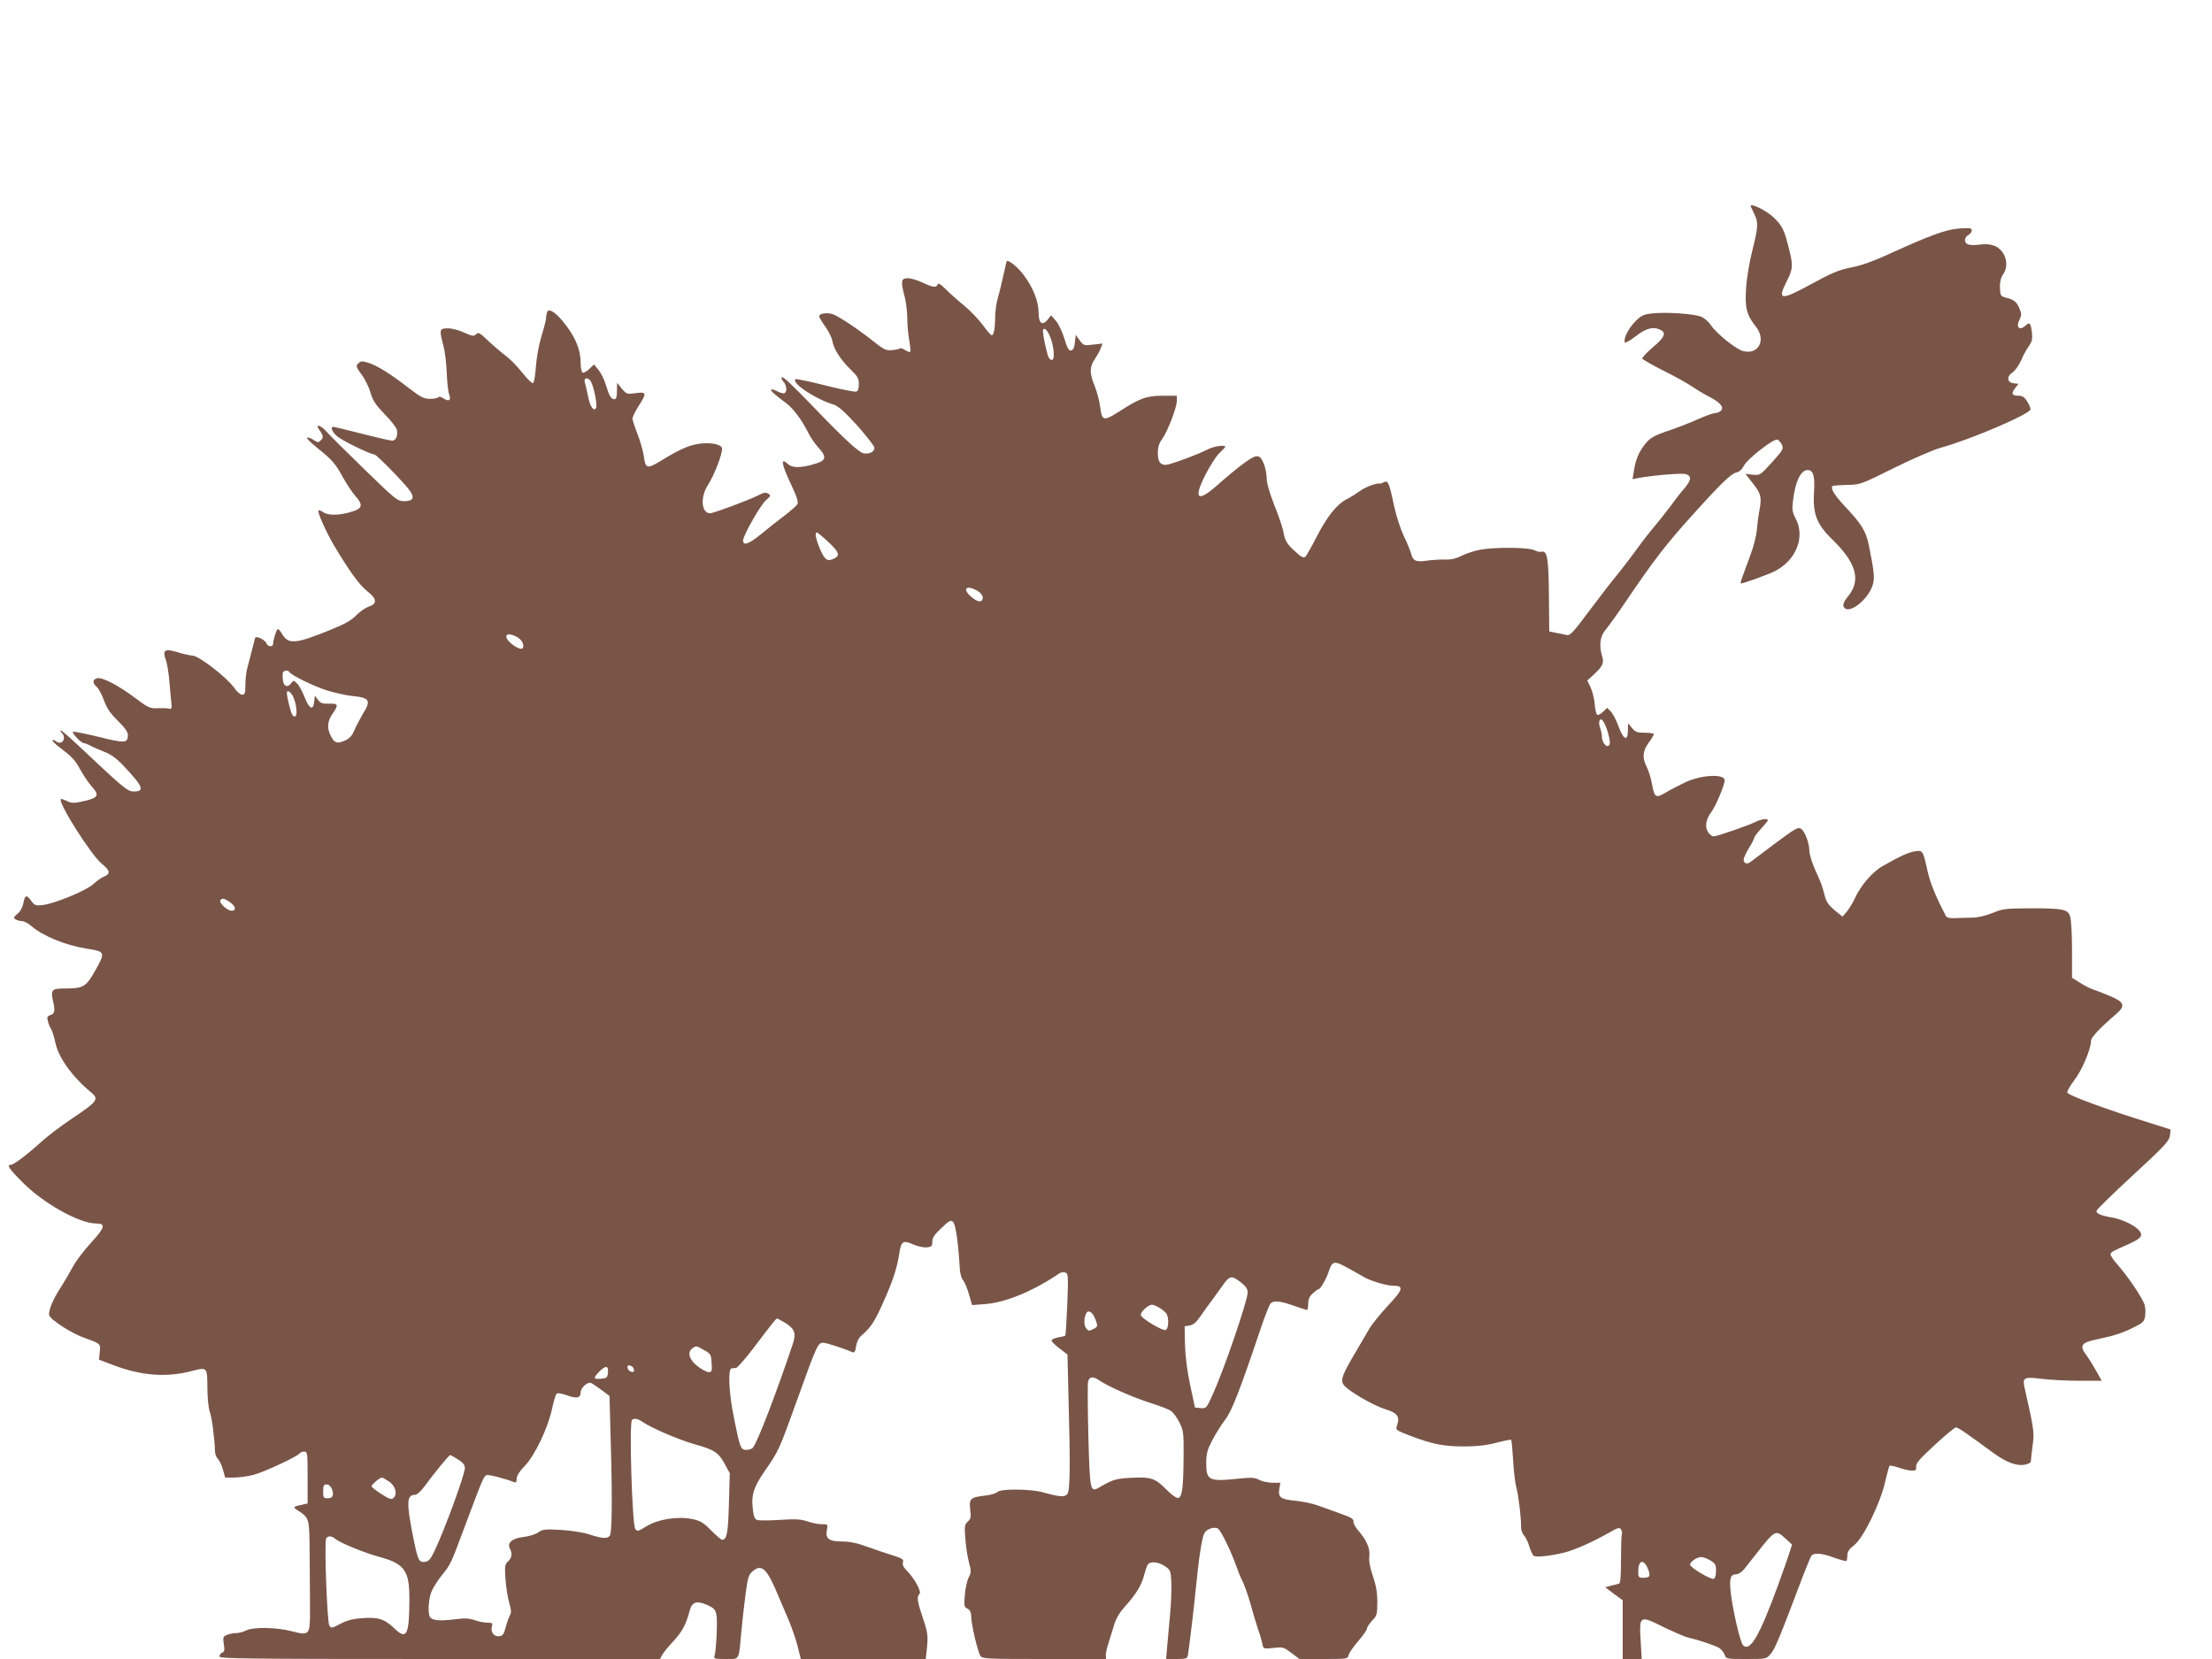
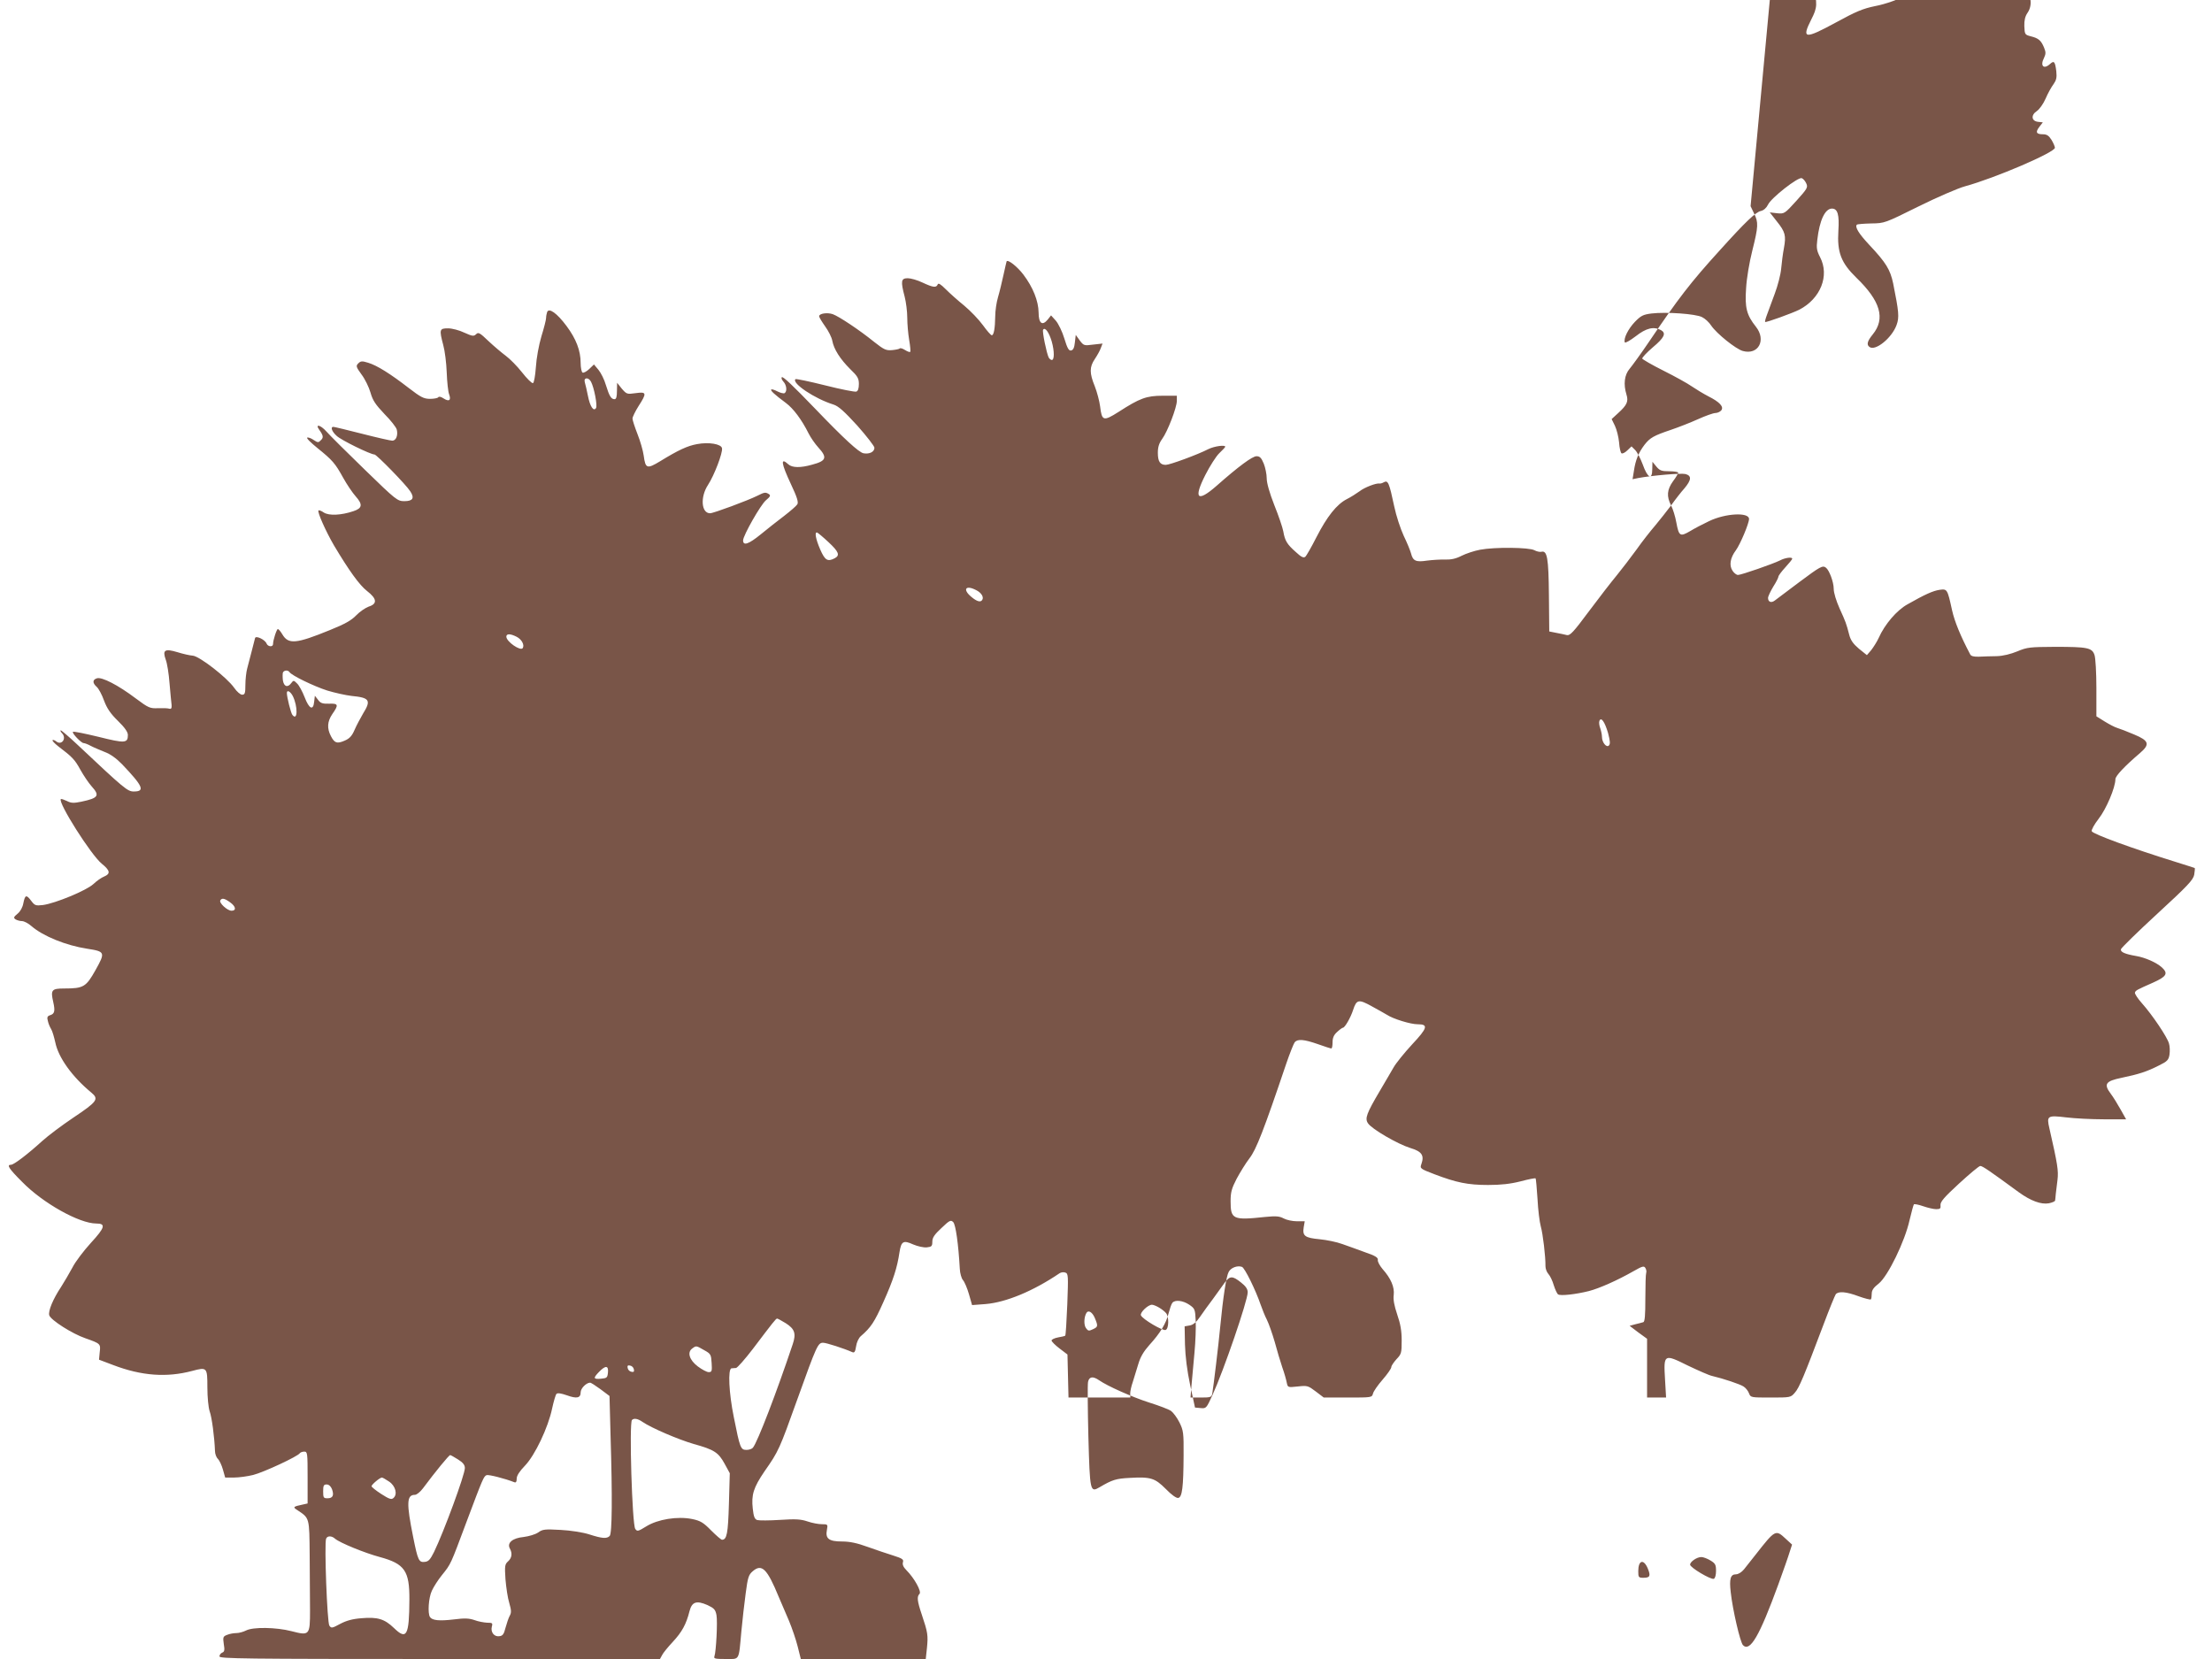
<svg xmlns="http://www.w3.org/2000/svg" version="1.0" width="1280pt" height="960pt" viewBox="0 0 1280 960" preserveAspectRatio="xMidYMid meet">
  <g transform="translate(0,960) scale(0.1,-0.1)" fill="#795548" stroke="none">
-     <path d="M10130 8407 c0 -1 9 -20 20 -42 26 -52 25 -75 -10 -215 -17 -67 -33 -161 -36 -218 -8 -113 3 -155 57 -223 61 -77 14 -165 -76 -140 -40 11 -151 100 -183 147 -12 19 -36 41 -53 49 -36 19 -209 31 -292 21 -49 -6 -62 -13 -97 -49 -38 -40 -66 -95 -58 -118 2 -6 30 10 63 35 61 48 104 58 146 36 32 -18 21 -43 -47 -100 -35 -30 -62 -59 -61 -65 2 -5 57 -37 123 -70 66 -33 140 -74 164 -91 25 -17 68 -43 95 -57 66 -33 92 -61 75 -82 -7 -8 -22 -15 -34 -15 -11 0 -57 -16 -101 -36 -44 -20 -114 -47 -155 -61 -101 -34 -122 -46 -154 -87 -35 -46 -52 -89 -61 -150 l-8 -49 34 7 c82 15 246 29 272 23 37 -10 35 -34 -6 -83 -19 -21 -54 -66 -78 -100 -25 -33 -66 -85 -91 -115 -26 -30 -75 -92 -108 -139 -34 -47 -86 -114 -115 -150 -30 -36 -102 -129 -161 -208 -89 -120 -109 -141 -127 -137 -12 3 -40 9 -62 13 l-40 8 -2 209 c-2 218 -10 261 -44 252 -9 -2 -27 2 -40 9 -30 17 -230 19 -314 3 -33 -6 -81 -22 -107 -35 -33 -17 -61 -23 -95 -22 -26 1 -74 -2 -105 -6 -65 -10 -82 -2 -93 42 -4 15 -22 60 -42 101 -19 41 -44 117 -55 170 -29 137 -36 153 -59 141 -10 -6 -22 -9 -26 -8 -18 4 -87 -22 -116 -45 -18 -13 -51 -34 -73 -45 -59 -30 -115 -101 -176 -220 -29 -57 -58 -108 -65 -114 -10 -8 -24 -1 -55 28 -50 44 -63 65 -72 119 -4 22 -27 90 -52 152 -28 71 -44 128 -44 155 0 24 -8 62 -17 85 -14 34 -23 43 -42 43 -24 0 -103 -58 -232 -172 -111 -97 -134 -74 -64 64 26 51 62 108 81 126 19 18 34 34 34 37 0 12 -64 3 -98 -14 -62 -32 -223 -91 -246 -91 -33 0 -46 19 -46 70 0 33 7 55 25 80 31 42 85 182 85 221 l0 29 -82 0 c-94 0 -132 -14 -256 -94 -87 -55 -96 -52 -106 32 -4 31 -18 84 -31 117 -31 76 -31 111 0 157 14 21 30 49 35 64 l10 26 -54 -6 c-53 -7 -55 -6 -78 24 l-23 32 -5 -43 c-3 -31 -10 -45 -22 -47 -13 -3 -22 13 -39 69 -12 40 -34 85 -49 103 l-28 31 -19 -24 c-32 -39 -53 -22 -53 41 -1 66 -32 145 -88 219 -35 46 -88 88 -97 77 -1 -2 -9 -37 -18 -78 -9 -41 -23 -100 -32 -130 -9 -30 -16 -80 -16 -110 -1 -70 -8 -110 -20 -110 -5 0 -28 26 -51 58 -24 33 -72 83 -108 113 -36 29 -84 72 -107 95 -30 30 -43 38 -47 28 -8 -20 -26 -18 -88 11 -29 14 -68 25 -85 25 -39 0 -42 -16 -18 -107 8 -31 15 -86 15 -122 0 -35 5 -93 11 -128 6 -35 9 -66 6 -69 -3 -3 -16 2 -29 10 -14 9 -27 13 -31 10 -3 -4 -24 -8 -45 -10 -35 -3 -47 3 -103 47 -85 69 -204 148 -240 161 -32 11 -79 4 -79 -12 0 -6 16 -32 35 -59 19 -26 38 -64 41 -82 9 -50 46 -107 103 -164 44 -42 51 -55 51 -87 0 -25 -5 -41 -15 -44 -8 -3 -89 13 -180 36 -92 23 -169 39 -172 36 -23 -23 111 -113 220 -147 29 -9 63 -40 138 -122 54 -61 99 -119 99 -128 0 -24 -29 -38 -63 -32 -27 5 -113 84 -280 258 -131 136 -187 189 -193 182 -4 -4 0 -15 9 -25 19 -20 23 -57 7 -67 -5 -3 -23 1 -41 10 -17 9 -33 14 -36 11 -6 -6 19 -29 85 -78 43 -32 91 -96 131 -176 12 -24 37 -60 56 -81 54 -59 47 -78 -36 -100 -67 -19 -115 -18 -137 2 -47 43 -42 7 15 -115 36 -76 44 -104 37 -116 -6 -10 -40 -39 -76 -67 -36 -27 -98 -76 -137 -108 -69 -56 -101 -67 -101 -34 0 28 102 207 132 232 25 21 29 28 17 36 -20 12 -25 11 -67 -10 -54 -27 -253 -101 -273 -101 -51 0 -58 94 -12 164 36 55 86 186 81 212 -4 25 -77 37 -145 24 -55 -10 -107 -34 -213 -99 -76 -46 -85 -43 -95 32 -4 29 -20 85 -36 125 -16 41 -29 81 -29 90 0 9 16 42 35 72 49 76 47 84 -17 75 -50 -7 -52 -6 -80 26 l-27 34 -1 -47 c0 -34 -4 -48 -14 -48 -19 0 -30 17 -50 82 -9 32 -29 71 -43 88 l-26 31 -28 -27 c-15 -14 -32 -23 -38 -20 -6 4 -11 29 -11 55 0 72 -26 140 -82 215 -55 74 -102 107 -112 80 -3 -9 -6 -24 -6 -34 0 -10 -12 -58 -27 -106 -15 -51 -29 -127 -32 -178 -4 -53 -11 -91 -17 -93 -6 -2 -35 26 -63 62 -28 36 -71 79 -94 96 -23 17 -68 55 -100 85 -51 49 -59 53 -72 40 -14 -13 -21 -12 -68 9 -29 14 -71 25 -94 25 -50 0 -52 -6 -28 -97 9 -32 18 -103 20 -158 2 -55 8 -112 14 -127 13 -35 -1 -44 -33 -23 -15 10 -27 12 -30 6 -4 -5 -25 -9 -48 -9 -36 0 -54 10 -123 63 -106 82 -184 131 -235 146 -35 11 -43 10 -57 -4 -14 -14 -13 -20 19 -64 20 -26 43 -74 52 -105 13 -46 29 -69 81 -124 36 -36 68 -77 71 -90 8 -33 -4 -64 -26 -64 -10 0 -89 18 -175 40 -86 22 -161 40 -166 40 -18 0 -9 -27 19 -52 24 -24 196 -108 219 -108 12 0 183 -175 207 -213 26 -39 15 -57 -34 -57 -40 0 -48 6 -228 181 -103 100 -204 200 -224 223 -34 38 -67 45 -40 8 23 -32 25 -44 9 -59 -14 -15 -18 -15 -42 1 -14 10 -31 16 -37 14 -7 -3 20 -29 58 -60 88 -71 103 -88 150 -173 21 -38 54 -87 72 -107 42 -47 39 -69 -13 -86 -71 -24 -141 -27 -171 -8 -14 10 -28 15 -31 12 -8 -8 42 -120 89 -201 87 -146 148 -231 192 -265 57 -44 61 -74 10 -90 -19 -7 -52 -29 -73 -51 -28 -29 -65 -50 -152 -85 -196 -80 -240 -84 -275 -25 -10 17 -22 31 -26 31 -7 0 -28 -64 -28 -87 0 -18 -29 -16 -37 2 -8 23 -62 49 -67 33 -2 -7 -11 -42 -20 -78 -9 -36 -21 -81 -26 -100 -5 -19 -10 -61 -10 -92 0 -50 -3 -58 -19 -58 -10 0 -30 17 -46 40 -41 59 -202 184 -240 186 -16 1 -56 10 -88 20 -73 22 -88 13 -68 -43 8 -20 18 -82 22 -137 5 -56 10 -112 12 -126 1 -18 -2 -24 -13 -21 -8 3 -37 4 -65 3 -47 -2 -55 1 -130 57 -102 77 -196 125 -224 116 -26 -8 -27 -27 -1 -50 11 -10 30 -45 42 -79 17 -45 37 -75 80 -117 40 -39 58 -65 58 -82 0 -48 -17 -49 -169 -11 -79 19 -146 33 -149 29 -7 -7 48 -65 62 -65 6 0 25 -7 41 -16 17 -9 53 -24 80 -35 33 -12 68 -37 101 -71 122 -128 135 -158 68 -158 -36 0 -54 15 -324 269 -52 49 -97 87 -99 85 -3 -2 1 -10 7 -16 30 -30 -1 -74 -33 -48 -9 7 -18 10 -21 7 -3 -3 11 -18 31 -34 84 -64 97 -77 130 -137 19 -34 48 -77 65 -96 49 -54 40 -68 -59 -89 -44 -9 -59 -9 -84 4 -17 8 -32 13 -35 11 -18 -19 175 -324 237 -374 48 -39 52 -58 14 -74 -16 -6 -44 -26 -63 -44 -40 -37 -219 -111 -291 -121 -43 -5 -48 -3 -69 25 -28 37 -35 34 -45 -15 -4 -23 -17 -47 -33 -60 -23 -19 -25 -24 -12 -33 8 -5 25 -10 37 -10 12 0 37 -13 55 -29 67 -58 199 -112 323 -131 104 -16 105 -21 48 -123 -55 -98 -69 -107 -181 -107 -73 0 -80 -8 -64 -78 12 -53 8 -69 -19 -77 -15 -5 -18 -12 -12 -33 3 -15 12 -36 19 -47 7 -11 17 -46 24 -77 18 -88 97 -198 208 -290 46 -38 36 -52 -106 -147 -64 -43 -144 -103 -177 -133 -87 -79 -165 -138 -181 -138 -27 0 -14 -21 64 -99 120 -123 331 -241 429 -241 57 0 51 -23 -31 -112 -41 -45 -90 -109 -107 -143 -18 -33 -47 -83 -65 -111 -48 -72 -76 -141 -69 -165 9 -28 133 -107 209 -133 88 -31 89 -32 83 -81 l-4 -43 82 -31 c165 -63 310 -73 457 -34 86 23 88 21 88 -95 0 -58 6 -116 13 -138 13 -35 28 -150 31 -230 0 -17 8 -38 17 -46 9 -9 22 -37 29 -62 l13 -46 51 0 c29 0 79 7 111 15 60 15 260 108 270 126 4 5 15 9 26 9 18 0 19 -8 19 -150 l0 -150 -27 -6 c-57 -12 -60 -15 -33 -32 72 -48 70 -41 72 -264 1 -112 2 -254 2 -317 0 -144 -3 -147 -107 -120 -89 23 -223 25 -263 4 -16 -8 -41 -15 -56 -15 -15 0 -39 -4 -53 -10 -24 -9 -26 -13 -20 -54 6 -34 4 -44 -9 -49 -9 -4 -16 -13 -16 -22 0 -13 137 -15 1275 -15 l1274 0 12 22 c6 13 35 48 63 78 52 56 77 101 96 177 14 54 40 63 104 35 38 -18 46 -26 52 -58 7 -38 -2 -211 -12 -239 -5 -13 5 -15 65 -15 83 0 75 -14 91 160 6 63 17 162 25 220 12 92 17 108 41 128 52 45 83 15 150 -148 15 -36 42 -99 60 -140 17 -41 40 -108 50 -148 l18 -72 362 0 361 0 7 65 c7 72 5 88 -30 192 -27 80 -29 104 -13 120 13 13 -30 91 -76 137 -18 18 -24 33 -20 46 5 16 -3 22 -57 39 -35 11 -101 33 -148 50 -60 22 -103 31 -147 31 -76 0 -98 16 -88 67 6 32 5 33 -29 33 -20 0 -57 7 -83 16 -38 13 -69 15 -159 9 -62 -4 -121 -4 -132 -1 -15 5 -21 19 -26 66 -9 80 4 122 68 216 82 117 86 127 190 417 112 312 119 327 149 327 19 0 121 -33 168 -54 13 -6 18 1 23 34 3 22 15 48 27 58 58 50 79 81 131 198 57 127 80 199 93 288 10 63 22 71 79 45 26 -11 61 -19 79 -17 28 3 32 7 32 33 0 23 12 41 53 79 47 45 54 48 68 34 14 -14 30 -126 38 -270 1 -26 10 -56 18 -65 9 -10 25 -47 35 -82 l18 -63 79 6 c118 10 275 75 427 178 9 6 24 8 34 4 17 -6 17 -19 11 -184 -4 -97 -9 -179 -12 -181 -2 -2 -21 -7 -41 -10 -21 -4 -38 -12 -38 -18 0 -6 21 -27 46 -46 l46 -35 6 -249 c11 -392 9 -536 -6 -557 -15 -21 -43 -19 -140 8 -74 21 -249 22 -266 2 -6 -7 -36 -16 -67 -20 -89 -10 -97 -18 -90 -80 6 -45 4 -55 -14 -71 -18 -17 -20 -26 -14 -99 3 -45 13 -106 21 -137 14 -51 13 -59 -2 -88 -9 -18 -19 -63 -22 -101 -5 -62 -4 -69 16 -79 15 -8 21 -21 21 -46 0 -42 37 -201 53 -226 11 -18 30 -19 369 -19 l358 0 -1 23 c0 12 6 42 15 67 8 25 22 71 32 104 12 41 31 73 64 110 63 69 97 125 111 183 7 26 16 54 22 61 15 19 61 14 98 -11 32 -22 34 -26 37 -92 2 -39 -1 -122 -7 -185 -6 -63 -13 -148 -17 -187 l-6 -73 61 0 c55 0 61 2 65 23 7 41 36 281 46 387 16 167 35 293 49 317 12 24 51 39 77 29 16 -6 79 -134 108 -219 9 -26 25 -66 36 -87 11 -22 31 -79 45 -127 13 -49 33 -115 44 -148 12 -33 23 -73 26 -89 6 -28 6 -28 64 -22 55 6 59 5 104 -29 l46 -35 139 0 c138 0 140 0 146 23 3 13 28 49 56 81 27 31 50 64 50 72 0 8 14 28 30 46 28 29 30 36 30 108 0 56 -7 96 -26 151 -17 50 -24 87 -20 113 5 45 -16 95 -65 150 -16 19 -29 43 -27 52 2 14 -14 24 -72 44 -41 15 -101 37 -133 48 -32 12 -91 24 -132 28 -85 8 -100 19 -92 69 l6 35 -45 0 c-25 0 -59 7 -76 16 -26 14 -46 15 -108 9 -187 -20 -200 -14 -200 91 0 52 6 74 35 130 20 37 53 91 74 118 39 50 83 163 212 545 21 62 44 119 50 127 17 20 54 17 134 -11 39 -14 73 -25 78 -25 4 0 7 16 7 35 0 26 7 43 26 60 15 14 30 25 34 25 11 0 45 59 59 103 20 61 32 63 108 21 37 -20 77 -43 89 -50 35 -23 135 -54 176 -54 64 0 58 -21 -32 -117 -45 -49 -93 -108 -107 -133 -14 -25 -50 -85 -79 -135 -78 -132 -88 -160 -69 -188 21 -33 173 -121 245 -143 66 -20 82 -42 64 -93 -9 -25 -8 -27 76 -59 126 -48 193 -62 310 -62 74 0 129 6 188 21 45 12 85 20 87 17 2 -2 7 -56 11 -119 3 -62 12 -134 19 -159 12 -42 28 -175 27 -230 0 -14 7 -34 17 -45 10 -11 24 -40 31 -65 8 -25 19 -49 25 -53 13 -10 102 0 178 19 62 16 167 63 260 116 49 28 59 31 67 18 5 -8 8 -21 5 -28 -3 -8 -5 -74 -5 -148 0 -99 -3 -136 -12 -138 -7 -2 -28 -8 -46 -12 l-33 -9 50 -38 51 -37 0 -170 0 -170 55 0 55 0 -6 103 c-9 150 -7 151 132 82 61 -29 124 -57 140 -60 67 -16 160 -47 182 -61 13 -8 27 -26 32 -40 9 -24 12 -24 125 -24 114 0 116 0 140 28 25 27 54 98 167 397 33 88 65 166 70 173 16 18 60 15 132 -12 36 -13 68 -21 71 -18 3 3 5 18 5 33 0 20 11 36 41 59 53 43 151 244 178 367 11 46 22 87 25 91 4 3 28 -2 54 -11 26 -9 60 -17 75 -17 23 0 27 4 25 23 -2 19 20 45 107 125 61 56 116 102 123 102 13 0 51 -26 223 -152 69 -50 129 -72 174 -64 19 4 36 11 36 16 1 6 3 22 4 38 2 15 6 52 10 82 6 53 1 88 -47 298 -17 73 -11 76 98 63 49 -6 147 -11 217 -11 l129 0 -32 57 c-18 32 -43 73 -57 91 -42 56 -30 73 62 92 100 21 145 35 216 71 49 24 57 32 62 63 3 20 2 49 -3 65 -10 37 -97 166 -156 232 -25 28 -43 56 -41 62 4 13 10 16 105 58 78 35 89 53 51 88 -31 28 -96 57 -149 66 -64 11 -92 23 -88 39 2 8 96 100 210 205 176 162 208 196 214 226 3 20 5 37 3 39 -2 1 -51 17 -109 35 -252 78 -481 162 -487 178 -3 7 15 40 40 72 44 56 97 181 97 229 0 19 53 75 143 152 58 50 52 71 -35 107 -40 17 -84 34 -98 38 -14 4 -46 21 -72 37 l-48 30 0 163 c0 89 -5 176 -11 192 -14 42 -41 47 -229 47 -144 -1 -160 -2 -217 -26 -39 -16 -83 -27 -120 -28 -32 0 -78 -2 -102 -3 -30 -1 -46 3 -51 13 -56 106 -90 189 -105 255 -27 123 -28 125 -72 119 -39 -6 -84 -26 -186 -84 -62 -34 -132 -116 -167 -195 -10 -22 -30 -53 -43 -70 l-25 -29 -46 37 c-33 28 -48 49 -56 80 -18 69 -21 76 -56 153 -20 45 -34 91 -34 114 0 39 -26 108 -45 122 -19 15 -33 7 -155 -84 -67 -51 -131 -99 -141 -106 -21 -16 -39 -8 -39 15 0 9 14 38 30 65 17 26 30 53 30 58 0 6 18 30 40 54 22 24 40 46 40 50 0 11 -41 6 -71 -10 -40 -20 -224 -84 -243 -84 -9 0 -23 11 -32 25 -20 31 -13 74 20 118 25 34 76 155 76 181 0 40 -136 33 -230 -12 -36 -17 -86 -43 -112 -59 -57 -33 -64 -29 -79 52 -6 33 -19 76 -30 97 -27 53 -24 91 11 140 17 22 30 45 30 50 0 4 -23 8 -52 8 -45 0 -55 4 -75 28 l-22 27 -1 -43 c0 -65 -27 -52 -55 27 -13 35 -33 73 -44 84 l-21 21 -24 -23 c-13 -13 -29 -21 -34 -17 -5 3 -12 31 -14 63 -3 32 -14 75 -24 96 l-19 39 37 34 c52 47 61 68 49 107 -19 61 -12 115 18 150 15 18 66 88 112 156 169 250 239 342 412 532 147 163 206 219 235 225 17 4 32 17 42 37 18 39 174 161 195 153 9 -3 20 -17 26 -30 11 -23 6 -31 -57 -101 -68 -75 -70 -76 -111 -72 l-43 5 40 -51 c50 -62 55 -83 42 -155 -6 -31 -13 -85 -16 -119 -3 -35 -20 -100 -37 -145 -17 -46 -37 -100 -45 -122 -8 -21 -13 -40 -11 -42 4 -5 158 51 198 71 123 64 176 197 120 304 -19 37 -22 53 -16 100 13 114 45 181 85 181 33 0 43 -36 37 -128 -8 -126 16 -186 104 -272 140 -135 169 -237 95 -328 -31 -38 -37 -59 -20 -72 33 -28 131 51 158 127 16 45 13 75 -20 240 -17 80 -41 120 -140 225 -58 62 -83 102 -70 115 3 3 40 6 83 7 78 1 79 2 273 98 107 53 229 106 270 117 172 47 520 196 520 223 0 7 -9 28 -20 46 -15 24 -27 32 -49 32 -39 0 -45 12 -21 43 l20 26 -27 3 c-39 4 -43 39 -8 62 15 10 38 42 51 72 13 31 34 68 46 84 16 23 20 38 16 75 -7 56 -13 63 -36 42 -37 -34 -59 -11 -35 35 11 24 11 33 0 60 -17 41 -32 54 -77 65 -34 9 -35 11 -37 59 -1 34 5 57 18 76 39 55 14 138 -48 165 -25 10 -51 12 -84 8 -26 -4 -57 -4 -68 0 -27 8 -27 41 -1 55 11 6 20 18 20 27 0 13 -11 15 -72 11 -78 -6 -168 -39 -416 -152 -80 -37 -153 -63 -211 -74 -73 -15 -111 -31 -230 -96 -179 -97 -198 -95 -141 18 36 70 37 92 9 199 -25 99 -37 122 -86 169 -41 40 -133 85 -133 65z m-4044 -783 c16 -57 16 -110 -1 -107 -5 1 -13 7 -17 15 -12 25 -38 150 -32 160 11 17 34 -14 50 -68z m-2666 -233 c18 -34 38 -138 29 -152 -14 -23 -35 9 -47 71 -6 30 -14 65 -18 78 -8 28 21 31 36 3z m1374 -928 c59 -55 68 -76 37 -93 -42 -22 -57 -13 -85 51 -26 60 -34 104 -17 97 4 -1 34 -26 65 -55z m855 -278 c30 -15 45 -40 35 -56 -9 -16 -31 -10 -63 17 -53 44 -33 71 28 39z m-2659 -270 c29 -15 46 -47 35 -65 -12 -20 -95 37 -95 66 0 18 23 18 60 -1z m-1315 -204 c11 -19 141 -82 219 -107 43 -13 106 -27 140 -31 105 -10 115 -25 67 -102 -15 -26 -38 -68 -49 -94 -16 -37 -30 -51 -58 -63 -44 -19 -58 -14 -79 26 -24 46 -21 85 8 128 38 54 35 62 -19 60 -38 -1 -50 3 -64 23 l-18 23 -4 -34 c-5 -54 -29 -43 -55 25 -13 33 -32 69 -44 80 -19 19 -21 19 -33 3 -21 -29 -43 -22 -49 15 -2 17 -2 38 0 45 6 14 29 16 38 3z m19 -138 c30 -60 29 -149 -2 -110 -9 11 -32 103 -32 127 0 20 20 9 34 -17z m7611 -214 c12 -46 14 -64 5 -73 -14 -14 -40 18 -40 50 0 13 -5 35 -10 50 -6 15 -8 34 -5 42 10 26 31 -5 50 -69z m-7974 -980 c34 -24 38 -49 9 -49 -25 0 -74 46 -65 60 9 15 24 12 56 -11z m5850 -2200 c27 -21 39 -38 39 -57 0 -48 -139 -453 -204 -595 -35 -76 -36 -78 -68 -75 l-33 3 -28 130 c-18 85 -28 166 -30 235 l-2 105 29 5 c20 3 39 19 60 50 17 25 51 72 76 105 24 33 54 75 67 93 30 40 45 40 94 1z m-473 -146 c15 -9 33 -23 40 -32 17 -21 16 -90 -3 -97 -16 -7 -135 63 -143 85 -6 16 41 61 64 61 8 0 27 -8 42 -17z m-373 -59 c20 -48 19 -52 -11 -66 -23 -11 -28 -10 -40 7 -13 18 -12 63 3 88 11 18 34 4 48 -29z m-1788 -31 c52 -33 61 -60 40 -122 -92 -275 -203 -565 -230 -598 -5 -7 -22 -13 -37 -13 -34 0 -38 9 -74 191 -28 137 -35 278 -13 281 6 0 18 2 26 2 8 1 52 51 98 111 118 156 133 175 140 175 3 0 26 -12 50 -27z m-472 -156 c38 -21 40 -25 43 -75 3 -46 1 -52 -17 -52 -11 0 -39 15 -63 33 -49 37 -63 82 -32 104 23 17 22 17 69 -10z m-407 -111 c3 -13 -1 -17 -14 -14 -11 2 -20 11 -22 22 -3 13 1 17 14 14 11 -2 20 -11 22 -22z m-150 -18 c-3 -30 -6 -33 -40 -36 -45 -4 -47 3 -11 40 37 38 55 37 51 -4z m2842 -45 c49 -34 188 -96 290 -129 58 -18 115 -40 127 -49 12 -9 34 -38 48 -66 23 -47 25 -60 24 -192 -1 -182 -8 -241 -31 -245 -11 -2 -39 18 -72 52 -63 63 -87 71 -209 64 -79 -4 -101 -11 -174 -54 -55 -32 -56 -26 -65 294 -4 158 -5 299 -2 315 6 31 28 35 64 10z m-2885 -52 l52 -39 6 -228 c11 -358 9 -568 -5 -582 -17 -17 -43 -15 -118 9 -37 12 -108 23 -166 26 -91 5 -104 4 -130 -15 -16 -11 -53 -22 -84 -26 -64 -6 -97 -34 -80 -66 16 -29 12 -55 -10 -75 -19 -17 -20 -27 -15 -104 4 -47 13 -109 22 -137 12 -42 13 -56 2 -75 -7 -13 -17 -44 -24 -69 -9 -36 -16 -46 -35 -48 -30 -5 -52 23 -44 55 6 21 3 23 -27 23 -19 1 -52 7 -73 15 -32 11 -57 12 -120 4 -83 -10 -125 -6 -138 14 -14 22 -8 112 11 152 10 22 36 63 58 90 53 66 49 58 142 307 96 256 100 265 117 272 12 4 104 -19 160 -41 10 -4 14 3 14 21 0 17 16 42 48 75 57 59 134 220 157 331 9 41 20 79 25 84 7 7 28 3 60 -8 58 -21 80 -16 80 17 0 23 32 55 54 56 5 1 32 -17 61 -38z m243 -189 c51 -35 207 -102 297 -128 119 -33 142 -49 178 -114 l30 -55 -5 -177 c-5 -172 -12 -208 -40 -208 -5 0 -33 24 -63 54 -45 46 -62 56 -110 66 -84 17 -199 -1 -266 -43 -47 -29 -52 -30 -63 -14 -18 24 -36 614 -19 630 11 12 34 8 61 -11z m-1068 -217 c29 -18 40 -32 40 -50 0 -39 -121 -367 -178 -485 -22 -44 -32 -56 -54 -58 -34 -4 -40 8 -67 143 -40 198 -38 245 10 245 10 0 31 17 46 37 73 98 151 193 158 193 3 0 23 -11 45 -25z m-399 -128 c38 -25 51 -75 25 -96 -11 -10 -25 -5 -70 24 -31 20 -56 40 -56 45 0 9 48 50 60 50 4 0 22 -10 41 -23z m-330 -44 c13 -36 5 -53 -26 -53 -23 0 -25 4 -25 40 0 33 3 40 20 40 13 0 24 -10 31 -27z m8412 -287 l37 -34 -14 -43 c-7 -24 -37 -109 -66 -189 -109 -298 -163 -391 -204 -350 -16 16 -60 205 -71 307 -9 77 -1 103 30 103 14 0 33 12 47 29 12 16 43 55 68 86 113 144 115 145 173 91z m-8394 0 c28 -24 173 -83 259 -106 144 -39 172 -80 171 -247 -1 -208 -16 -235 -89 -164 -55 53 -95 65 -188 57 -53 -4 -88 -14 -124 -33 -46 -25 -51 -26 -62 -10 -13 17 -30 474 -19 503 7 18 32 18 52 0z m7959 -126 c28 -17 32 -25 32 -60 0 -24 -5 -43 -13 -46 -17 -6 -137 65 -137 82 0 17 39 44 65 44 11 0 35 -9 53 -20z m-363 -46 c18 -44 13 -54 -26 -54 -27 0 -29 3 -29 38 0 64 31 73 55 16z" />
+     <path d="M10130 8407 c0 -1 9 -20 20 -42 26 -52 25 -75 -10 -215 -17 -67 -33 -161 -36 -218 -8 -113 3 -155 57 -223 61 -77 14 -165 -76 -140 -40 11 -151 100 -183 147 -12 19 -36 41 -53 49 -36 19 -209 31 -292 21 -49 -6 -62 -13 -97 -49 -38 -40 -66 -95 -58 -118 2 -6 30 10 63 35 61 48 104 58 146 36 32 -18 21 -43 -47 -100 -35 -30 -62 -59 -61 -65 2 -5 57 -37 123 -70 66 -33 140 -74 164 -91 25 -17 68 -43 95 -57 66 -33 92 -61 75 -82 -7 -8 -22 -15 -34 -15 -11 0 -57 -16 -101 -36 -44 -20 -114 -47 -155 -61 -101 -34 -122 -46 -154 -87 -35 -46 -52 -89 -61 -150 l-8 -49 34 7 c82 15 246 29 272 23 37 -10 35 -34 -6 -83 -19 -21 -54 -66 -78 -100 -25 -33 -66 -85 -91 -115 -26 -30 -75 -92 -108 -139 -34 -47 -86 -114 -115 -150 -30 -36 -102 -129 -161 -208 -89 -120 -109 -141 -127 -137 -12 3 -40 9 -62 13 l-40 8 -2 209 c-2 218 -10 261 -44 252 -9 -2 -27 2 -40 9 -30 17 -230 19 -314 3 -33 -6 -81 -22 -107 -35 -33 -17 -61 -23 -95 -22 -26 1 -74 -2 -105 -6 -65 -10 -82 -2 -93 42 -4 15 -22 60 -42 101 -19 41 -44 117 -55 170 -29 137 -36 153 -59 141 -10 -6 -22 -9 -26 -8 -18 4 -87 -22 -116 -45 -18 -13 -51 -34 -73 -45 -59 -30 -115 -101 -176 -220 -29 -57 -58 -108 -65 -114 -10 -8 -24 -1 -55 28 -50 44 -63 65 -72 119 -4 22 -27 90 -52 152 -28 71 -44 128 -44 155 0 24 -8 62 -17 85 -14 34 -23 43 -42 43 -24 0 -103 -58 -232 -172 -111 -97 -134 -74 -64 64 26 51 62 108 81 126 19 18 34 34 34 37 0 12 -64 3 -98 -14 -62 -32 -223 -91 -246 -91 -33 0 -46 19 -46 70 0 33 7 55 25 80 31 42 85 182 85 221 l0 29 -82 0 c-94 0 -132 -14 -256 -94 -87 -55 -96 -52 -106 32 -4 31 -18 84 -31 117 -31 76 -31 111 0 157 14 21 30 49 35 64 l10 26 -54 -6 c-53 -7 -55 -6 -78 24 l-23 32 -5 -43 c-3 -31 -10 -45 -22 -47 -13 -3 -22 13 -39 69 -12 40 -34 85 -49 103 l-28 31 -19 -24 c-32 -39 -53 -22 -53 41 -1 66 -32 145 -88 219 -35 46 -88 88 -97 77 -1 -2 -9 -37 -18 -78 -9 -41 -23 -100 -32 -130 -9 -30 -16 -80 -16 -110 -1 -70 -8 -110 -20 -110 -5 0 -28 26 -51 58 -24 33 -72 83 -108 113 -36 29 -84 72 -107 95 -30 30 -43 38 -47 28 -8 -20 -26 -18 -88 11 -29 14 -68 25 -85 25 -39 0 -42 -16 -18 -107 8 -31 15 -86 15 -122 0 -35 5 -93 11 -128 6 -35 9 -66 6 -69 -3 -3 -16 2 -29 10 -14 9 -27 13 -31 10 -3 -4 -24 -8 -45 -10 -35 -3 -47 3 -103 47 -85 69 -204 148 -240 161 -32 11 -79 4 -79 -12 0 -6 16 -32 35 -59 19 -26 38 -64 41 -82 9 -50 46 -107 103 -164 44 -42 51 -55 51 -87 0 -25 -5 -41 -15 -44 -8 -3 -89 13 -180 36 -92 23 -169 39 -172 36 -23 -23 111 -113 220 -147 29 -9 63 -40 138 -122 54 -61 99 -119 99 -128 0 -24 -29 -38 -63 -32 -27 5 -113 84 -280 258 -131 136 -187 189 -193 182 -4 -4 0 -15 9 -25 19 -20 23 -57 7 -67 -5 -3 -23 1 -41 10 -17 9 -33 14 -36 11 -6 -6 19 -29 85 -78 43 -32 91 -96 131 -176 12 -24 37 -60 56 -81 54 -59 47 -78 -36 -100 -67 -19 -115 -18 -137 2 -47 43 -42 7 15 -115 36 -76 44 -104 37 -116 -6 -10 -40 -39 -76 -67 -36 -27 -98 -76 -137 -108 -69 -56 -101 -67 -101 -34 0 28 102 207 132 232 25 21 29 28 17 36 -20 12 -25 11 -67 -10 -54 -27 -253 -101 -273 -101 -51 0 -58 94 -12 164 36 55 86 186 81 212 -4 25 -77 37 -145 24 -55 -10 -107 -34 -213 -99 -76 -46 -85 -43 -95 32 -4 29 -20 85 -36 125 -16 41 -29 81 -29 90 0 9 16 42 35 72 49 76 47 84 -17 75 -50 -7 -52 -6 -80 26 l-27 34 -1 -47 c0 -34 -4 -48 -14 -48 -19 0 -30 17 -50 82 -9 32 -29 71 -43 88 l-26 31 -28 -27 c-15 -14 -32 -23 -38 -20 -6 4 -11 29 -11 55 0 72 -26 140 -82 215 -55 74 -102 107 -112 80 -3 -9 -6 -24 -6 -34 0 -10 -12 -58 -27 -106 -15 -51 -29 -127 -32 -178 -4 -53 -11 -91 -17 -93 -6 -2 -35 26 -63 62 -28 36 -71 79 -94 96 -23 17 -68 55 -100 85 -51 49 -59 53 -72 40 -14 -13 -21 -12 -68 9 -29 14 -71 25 -94 25 -50 0 -52 -6 -28 -97 9 -32 18 -103 20 -158 2 -55 8 -112 14 -127 13 -35 -1 -44 -33 -23 -15 10 -27 12 -30 6 -4 -5 -25 -9 -48 -9 -36 0 -54 10 -123 63 -106 82 -184 131 -235 146 -35 11 -43 10 -57 -4 -14 -14 -13 -20 19 -64 20 -26 43 -74 52 -105 13 -46 29 -69 81 -124 36 -36 68 -77 71 -90 8 -33 -4 -64 -26 -64 -10 0 -89 18 -175 40 -86 22 -161 40 -166 40 -18 0 -9 -27 19 -52 24 -24 196 -108 219 -108 12 0 183 -175 207 -213 26 -39 15 -57 -34 -57 -40 0 -48 6 -228 181 -103 100 -204 200 -224 223 -34 38 -67 45 -40 8 23 -32 25 -44 9 -59 -14 -15 -18 -15 -42 1 -14 10 -31 16 -37 14 -7 -3 20 -29 58 -60 88 -71 103 -88 150 -173 21 -38 54 -87 72 -107 42 -47 39 -69 -13 -86 -71 -24 -141 -27 -171 -8 -14 10 -28 15 -31 12 -8 -8 42 -120 89 -201 87 -146 148 -231 192 -265 57 -44 61 -74 10 -90 -19 -7 -52 -29 -73 -51 -28 -29 -65 -50 -152 -85 -196 -80 -240 -84 -275 -25 -10 17 -22 31 -26 31 -7 0 -28 -64 -28 -87 0 -18 -29 -16 -37 2 -8 23 -62 49 -67 33 -2 -7 -11 -42 -20 -78 -9 -36 -21 -81 -26 -100 -5 -19 -10 -61 -10 -92 0 -50 -3 -58 -19 -58 -10 0 -30 17 -46 40 -41 59 -202 184 -240 186 -16 1 -56 10 -88 20 -73 22 -88 13 -68 -43 8 -20 18 -82 22 -137 5 -56 10 -112 12 -126 1 -18 -2 -24 -13 -21 -8 3 -37 4 -65 3 -47 -2 -55 1 -130 57 -102 77 -196 125 -224 116 -26 -8 -27 -27 -1 -50 11 -10 30 -45 42 -79 17 -45 37 -75 80 -117 40 -39 58 -65 58 -82 0 -48 -17 -49 -169 -11 -79 19 -146 33 -149 29 -7 -7 48 -65 62 -65 6 0 25 -7 41 -16 17 -9 53 -24 80 -35 33 -12 68 -37 101 -71 122 -128 135 -158 68 -158 -36 0 -54 15 -324 269 -52 49 -97 87 -99 85 -3 -2 1 -10 7 -16 30 -30 -1 -74 -33 -48 -9 7 -18 10 -21 7 -3 -3 11 -18 31 -34 84 -64 97 -77 130 -137 19 -34 48 -77 65 -96 49 -54 40 -68 -59 -89 -44 -9 -59 -9 -84 4 -17 8 -32 13 -35 11 -18 -19 175 -324 237 -374 48 -39 52 -58 14 -74 -16 -6 -44 -26 -63 -44 -40 -37 -219 -111 -291 -121 -43 -5 -48 -3 -69 25 -28 37 -35 34 -45 -15 -4 -23 -17 -47 -33 -60 -23 -19 -25 -24 -12 -33 8 -5 25 -10 37 -10 12 0 37 -13 55 -29 67 -58 199 -112 323 -131 104 -16 105 -21 48 -123 -55 -98 -69 -107 -181 -107 -73 0 -80 -8 -64 -78 12 -53 8 -69 -19 -77 -15 -5 -18 -12 -12 -33 3 -15 12 -36 19 -47 7 -11 17 -46 24 -77 18 -88 97 -198 208 -290 46 -38 36 -52 -106 -147 -64 -43 -144 -103 -177 -133 -87 -79 -165 -138 -181 -138 -27 0 -14 -21 64 -99 120 -123 331 -241 429 -241 57 0 51 -23 -31 -112 -41 -45 -90 -109 -107 -143 -18 -33 -47 -83 -65 -111 -48 -72 -76 -141 -69 -165 9 -28 133 -107 209 -133 88 -31 89 -32 83 -81 l-4 -43 82 -31 c165 -63 310 -73 457 -34 86 23 88 21 88 -95 0 -58 6 -116 13 -138 13 -35 28 -150 31 -230 0 -17 8 -38 17 -46 9 -9 22 -37 29 -62 l13 -46 51 0 c29 0 79 7 111 15 60 15 260 108 270 126 4 5 15 9 26 9 18 0 19 -8 19 -150 l0 -150 -27 -6 c-57 -12 -60 -15 -33 -32 72 -48 70 -41 72 -264 1 -112 2 -254 2 -317 0 -144 -3 -147 -107 -120 -89 23 -223 25 -263 4 -16 -8 -41 -15 -56 -15 -15 0 -39 -4 -53 -10 -24 -9 -26 -13 -20 -54 6 -34 4 -44 -9 -49 -9 -4 -16 -13 -16 -22 0 -13 137 -15 1275 -15 l1274 0 12 22 c6 13 35 48 63 78 52 56 77 101 96 177 14 54 40 63 104 35 38 -18 46 -26 52 -58 7 -38 -2 -211 -12 -239 -5 -13 5 -15 65 -15 83 0 75 -14 91 160 6 63 17 162 25 220 12 92 17 108 41 128 52 45 83 15 150 -148 15 -36 42 -99 60 -140 17 -41 40 -108 50 -148 l18 -72 362 0 361 0 7 65 c7 72 5 88 -30 192 -27 80 -29 104 -13 120 13 13 -30 91 -76 137 -18 18 -24 33 -20 46 5 16 -3 22 -57 39 -35 11 -101 33 -148 50 -60 22 -103 31 -147 31 -76 0 -98 16 -88 67 6 32 5 33 -29 33 -20 0 -57 7 -83 16 -38 13 -69 15 -159 9 -62 -4 -121 -4 -132 -1 -15 5 -21 19 -26 66 -9 80 4 122 68 216 82 117 86 127 190 417 112 312 119 327 149 327 19 0 121 -33 168 -54 13 -6 18 1 23 34 3 22 15 48 27 58 58 50 79 81 131 198 57 127 80 199 93 288 10 63 22 71 79 45 26 -11 61 -19 79 -17 28 3 32 7 32 33 0 23 12 41 53 79 47 45 54 48 68 34 14 -14 30 -126 38 -270 1 -26 10 -56 18 -65 9 -10 25 -47 35 -82 l18 -63 79 6 c118 10 275 75 427 178 9 6 24 8 34 4 17 -6 17 -19 11 -184 -4 -97 -9 -179 -12 -181 -2 -2 -21 -7 -41 -10 -21 -4 -38 -12 -38 -18 0 -6 21 -27 46 -46 l46 -35 6 -249 l358 0 -1 23 c0 12 6 42 15 67 8 25 22 71 32 104 12 41 31 73 64 110 63 69 97 125 111 183 7 26 16 54 22 61 15 19 61 14 98 -11 32 -22 34 -26 37 -92 2 -39 -1 -122 -7 -185 -6 -63 -13 -148 -17 -187 l-6 -73 61 0 c55 0 61 2 65 23 7 41 36 281 46 387 16 167 35 293 49 317 12 24 51 39 77 29 16 -6 79 -134 108 -219 9 -26 25 -66 36 -87 11 -22 31 -79 45 -127 13 -49 33 -115 44 -148 12 -33 23 -73 26 -89 6 -28 6 -28 64 -22 55 6 59 5 104 -29 l46 -35 139 0 c138 0 140 0 146 23 3 13 28 49 56 81 27 31 50 64 50 72 0 8 14 28 30 46 28 29 30 36 30 108 0 56 -7 96 -26 151 -17 50 -24 87 -20 113 5 45 -16 95 -65 150 -16 19 -29 43 -27 52 2 14 -14 24 -72 44 -41 15 -101 37 -133 48 -32 12 -91 24 -132 28 -85 8 -100 19 -92 69 l6 35 -45 0 c-25 0 -59 7 -76 16 -26 14 -46 15 -108 9 -187 -20 -200 -14 -200 91 0 52 6 74 35 130 20 37 53 91 74 118 39 50 83 163 212 545 21 62 44 119 50 127 17 20 54 17 134 -11 39 -14 73 -25 78 -25 4 0 7 16 7 35 0 26 7 43 26 60 15 14 30 25 34 25 11 0 45 59 59 103 20 61 32 63 108 21 37 -20 77 -43 89 -50 35 -23 135 -54 176 -54 64 0 58 -21 -32 -117 -45 -49 -93 -108 -107 -133 -14 -25 -50 -85 -79 -135 -78 -132 -88 -160 -69 -188 21 -33 173 -121 245 -143 66 -20 82 -42 64 -93 -9 -25 -8 -27 76 -59 126 -48 193 -62 310 -62 74 0 129 6 188 21 45 12 85 20 87 17 2 -2 7 -56 11 -119 3 -62 12 -134 19 -159 12 -42 28 -175 27 -230 0 -14 7 -34 17 -45 10 -11 24 -40 31 -65 8 -25 19 -49 25 -53 13 -10 102 0 178 19 62 16 167 63 260 116 49 28 59 31 67 18 5 -8 8 -21 5 -28 -3 -8 -5 -74 -5 -148 0 -99 -3 -136 -12 -138 -7 -2 -28 -8 -46 -12 l-33 -9 50 -38 51 -37 0 -170 0 -170 55 0 55 0 -6 103 c-9 150 -7 151 132 82 61 -29 124 -57 140 -60 67 -16 160 -47 182 -61 13 -8 27 -26 32 -40 9 -24 12 -24 125 -24 114 0 116 0 140 28 25 27 54 98 167 397 33 88 65 166 70 173 16 18 60 15 132 -12 36 -13 68 -21 71 -18 3 3 5 18 5 33 0 20 11 36 41 59 53 43 151 244 178 367 11 46 22 87 25 91 4 3 28 -2 54 -11 26 -9 60 -17 75 -17 23 0 27 4 25 23 -2 19 20 45 107 125 61 56 116 102 123 102 13 0 51 -26 223 -152 69 -50 129 -72 174 -64 19 4 36 11 36 16 1 6 3 22 4 38 2 15 6 52 10 82 6 53 1 88 -47 298 -17 73 -11 76 98 63 49 -6 147 -11 217 -11 l129 0 -32 57 c-18 32 -43 73 -57 91 -42 56 -30 73 62 92 100 21 145 35 216 71 49 24 57 32 62 63 3 20 2 49 -3 65 -10 37 -97 166 -156 232 -25 28 -43 56 -41 62 4 13 10 16 105 58 78 35 89 53 51 88 -31 28 -96 57 -149 66 -64 11 -92 23 -88 39 2 8 96 100 210 205 176 162 208 196 214 226 3 20 5 37 3 39 -2 1 -51 17 -109 35 -252 78 -481 162 -487 178 -3 7 15 40 40 72 44 56 97 181 97 229 0 19 53 75 143 152 58 50 52 71 -35 107 -40 17 -84 34 -98 38 -14 4 -46 21 -72 37 l-48 30 0 163 c0 89 -5 176 -11 192 -14 42 -41 47 -229 47 -144 -1 -160 -2 -217 -26 -39 -16 -83 -27 -120 -28 -32 0 -78 -2 -102 -3 -30 -1 -46 3 -51 13 -56 106 -90 189 -105 255 -27 123 -28 125 -72 119 -39 -6 -84 -26 -186 -84 -62 -34 -132 -116 -167 -195 -10 -22 -30 -53 -43 -70 l-25 -29 -46 37 c-33 28 -48 49 -56 80 -18 69 -21 76 -56 153 -20 45 -34 91 -34 114 0 39 -26 108 -45 122 -19 15 -33 7 -155 -84 -67 -51 -131 -99 -141 -106 -21 -16 -39 -8 -39 15 0 9 14 38 30 65 17 26 30 53 30 58 0 6 18 30 40 54 22 24 40 46 40 50 0 11 -41 6 -71 -10 -40 -20 -224 -84 -243 -84 -9 0 -23 11 -32 25 -20 31 -13 74 20 118 25 34 76 155 76 181 0 40 -136 33 -230 -12 -36 -17 -86 -43 -112 -59 -57 -33 -64 -29 -79 52 -6 33 -19 76 -30 97 -27 53 -24 91 11 140 17 22 30 45 30 50 0 4 -23 8 -52 8 -45 0 -55 4 -75 28 l-22 27 -1 -43 c0 -65 -27 -52 -55 27 -13 35 -33 73 -44 84 l-21 21 -24 -23 c-13 -13 -29 -21 -34 -17 -5 3 -12 31 -14 63 -3 32 -14 75 -24 96 l-19 39 37 34 c52 47 61 68 49 107 -19 61 -12 115 18 150 15 18 66 88 112 156 169 250 239 342 412 532 147 163 206 219 235 225 17 4 32 17 42 37 18 39 174 161 195 153 9 -3 20 -17 26 -30 11 -23 6 -31 -57 -101 -68 -75 -70 -76 -111 -72 l-43 5 40 -51 c50 -62 55 -83 42 -155 -6 -31 -13 -85 -16 -119 -3 -35 -20 -100 -37 -145 -17 -46 -37 -100 -45 -122 -8 -21 -13 -40 -11 -42 4 -5 158 51 198 71 123 64 176 197 120 304 -19 37 -22 53 -16 100 13 114 45 181 85 181 33 0 43 -36 37 -128 -8 -126 16 -186 104 -272 140 -135 169 -237 95 -328 -31 -38 -37 -59 -20 -72 33 -28 131 51 158 127 16 45 13 75 -20 240 -17 80 -41 120 -140 225 -58 62 -83 102 -70 115 3 3 40 6 83 7 78 1 79 2 273 98 107 53 229 106 270 117 172 47 520 196 520 223 0 7 -9 28 -20 46 -15 24 -27 32 -49 32 -39 0 -45 12 -21 43 l20 26 -27 3 c-39 4 -43 39 -8 62 15 10 38 42 51 72 13 31 34 68 46 84 16 23 20 38 16 75 -7 56 -13 63 -36 42 -37 -34 -59 -11 -35 35 11 24 11 33 0 60 -17 41 -32 54 -77 65 -34 9 -35 11 -37 59 -1 34 5 57 18 76 39 55 14 138 -48 165 -25 10 -51 12 -84 8 -26 -4 -57 -4 -68 0 -27 8 -27 41 -1 55 11 6 20 18 20 27 0 13 -11 15 -72 11 -78 -6 -168 -39 -416 -152 -80 -37 -153 -63 -211 -74 -73 -15 -111 -31 -230 -96 -179 -97 -198 -95 -141 18 36 70 37 92 9 199 -25 99 -37 122 -86 169 -41 40 -133 85 -133 65z m-4044 -783 c16 -57 16 -110 -1 -107 -5 1 -13 7 -17 15 -12 25 -38 150 -32 160 11 17 34 -14 50 -68z m-2666 -233 c18 -34 38 -138 29 -152 -14 -23 -35 9 -47 71 -6 30 -14 65 -18 78 -8 28 21 31 36 3z m1374 -928 c59 -55 68 -76 37 -93 -42 -22 -57 -13 -85 51 -26 60 -34 104 -17 97 4 -1 34 -26 65 -55z m855 -278 c30 -15 45 -40 35 -56 -9 -16 -31 -10 -63 17 -53 44 -33 71 28 39z m-2659 -270 c29 -15 46 -47 35 -65 -12 -20 -95 37 -95 66 0 18 23 18 60 -1z m-1315 -204 c11 -19 141 -82 219 -107 43 -13 106 -27 140 -31 105 -10 115 -25 67 -102 -15 -26 -38 -68 -49 -94 -16 -37 -30 -51 -58 -63 -44 -19 -58 -14 -79 26 -24 46 -21 85 8 128 38 54 35 62 -19 60 -38 -1 -50 3 -64 23 l-18 23 -4 -34 c-5 -54 -29 -43 -55 25 -13 33 -32 69 -44 80 -19 19 -21 19 -33 3 -21 -29 -43 -22 -49 15 -2 17 -2 38 0 45 6 14 29 16 38 3z m19 -138 c30 -60 29 -149 -2 -110 -9 11 -32 103 -32 127 0 20 20 9 34 -17z m7611 -214 c12 -46 14 -64 5 -73 -14 -14 -40 18 -40 50 0 13 -5 35 -10 50 -6 15 -8 34 -5 42 10 26 31 -5 50 -69z m-7974 -980 c34 -24 38 -49 9 -49 -25 0 -74 46 -65 60 9 15 24 12 56 -11z m5850 -2200 c27 -21 39 -38 39 -57 0 -48 -139 -453 -204 -595 -35 -76 -36 -78 -68 -75 l-33 3 -28 130 c-18 85 -28 166 -30 235 l-2 105 29 5 c20 3 39 19 60 50 17 25 51 72 76 105 24 33 54 75 67 93 30 40 45 40 94 1z m-473 -146 c15 -9 33 -23 40 -32 17 -21 16 -90 -3 -97 -16 -7 -135 63 -143 85 -6 16 41 61 64 61 8 0 27 -8 42 -17z m-373 -59 c20 -48 19 -52 -11 -66 -23 -11 -28 -10 -40 7 -13 18 -12 63 3 88 11 18 34 4 48 -29z m-1788 -31 c52 -33 61 -60 40 -122 -92 -275 -203 -565 -230 -598 -5 -7 -22 -13 -37 -13 -34 0 -38 9 -74 191 -28 137 -35 278 -13 281 6 0 18 2 26 2 8 1 52 51 98 111 118 156 133 175 140 175 3 0 26 -12 50 -27z m-472 -156 c38 -21 40 -25 43 -75 3 -46 1 -52 -17 -52 -11 0 -39 15 -63 33 -49 37 -63 82 -32 104 23 17 22 17 69 -10z m-407 -111 c3 -13 -1 -17 -14 -14 -11 2 -20 11 -22 22 -3 13 1 17 14 14 11 -2 20 -11 22 -22z m-150 -18 c-3 -30 -6 -33 -40 -36 -45 -4 -47 3 -11 40 37 38 55 37 51 -4z m2842 -45 c49 -34 188 -96 290 -129 58 -18 115 -40 127 -49 12 -9 34 -38 48 -66 23 -47 25 -60 24 -192 -1 -182 -8 -241 -31 -245 -11 -2 -39 18 -72 52 -63 63 -87 71 -209 64 -79 -4 -101 -11 -174 -54 -55 -32 -56 -26 -65 294 -4 158 -5 299 -2 315 6 31 28 35 64 10z m-2885 -52 l52 -39 6 -228 c11 -358 9 -568 -5 -582 -17 -17 -43 -15 -118 9 -37 12 -108 23 -166 26 -91 5 -104 4 -130 -15 -16 -11 -53 -22 -84 -26 -64 -6 -97 -34 -80 -66 16 -29 12 -55 -10 -75 -19 -17 -20 -27 -15 -104 4 -47 13 -109 22 -137 12 -42 13 -56 2 -75 -7 -13 -17 -44 -24 -69 -9 -36 -16 -46 -35 -48 -30 -5 -52 23 -44 55 6 21 3 23 -27 23 -19 1 -52 7 -73 15 -32 11 -57 12 -120 4 -83 -10 -125 -6 -138 14 -14 22 -8 112 11 152 10 22 36 63 58 90 53 66 49 58 142 307 96 256 100 265 117 272 12 4 104 -19 160 -41 10 -4 14 3 14 21 0 17 16 42 48 75 57 59 134 220 157 331 9 41 20 79 25 84 7 7 28 3 60 -8 58 -21 80 -16 80 17 0 23 32 55 54 56 5 1 32 -17 61 -38z m243 -189 c51 -35 207 -102 297 -128 119 -33 142 -49 178 -114 l30 -55 -5 -177 c-5 -172 -12 -208 -40 -208 -5 0 -33 24 -63 54 -45 46 -62 56 -110 66 -84 17 -199 -1 -266 -43 -47 -29 -52 -30 -63 -14 -18 24 -36 614 -19 630 11 12 34 8 61 -11z m-1068 -217 c29 -18 40 -32 40 -50 0 -39 -121 -367 -178 -485 -22 -44 -32 -56 -54 -58 -34 -4 -40 8 -67 143 -40 198 -38 245 10 245 10 0 31 17 46 37 73 98 151 193 158 193 3 0 23 -11 45 -25z m-399 -128 c38 -25 51 -75 25 -96 -11 -10 -25 -5 -70 24 -31 20 -56 40 -56 45 0 9 48 50 60 50 4 0 22 -10 41 -23z m-330 -44 c13 -36 5 -53 -26 -53 -23 0 -25 4 -25 40 0 33 3 40 20 40 13 0 24 -10 31 -27z m8412 -287 l37 -34 -14 -43 c-7 -24 -37 -109 -66 -189 -109 -298 -163 -391 -204 -350 -16 16 -60 205 -71 307 -9 77 -1 103 30 103 14 0 33 12 47 29 12 16 43 55 68 86 113 144 115 145 173 91z m-8394 0 c28 -24 173 -83 259 -106 144 -39 172 -80 171 -247 -1 -208 -16 -235 -89 -164 -55 53 -95 65 -188 57 -53 -4 -88 -14 -124 -33 -46 -25 -51 -26 -62 -10 -13 17 -30 474 -19 503 7 18 32 18 52 0z m7959 -126 c28 -17 32 -25 32 -60 0 -24 -5 -43 -13 -46 -17 -6 -137 65 -137 82 0 17 39 44 65 44 11 0 35 -9 53 -20z m-363 -46 c18 -44 13 -54 -26 -54 -27 0 -29 3 -29 38 0 64 31 73 55 16z" />
  </g>
</svg>